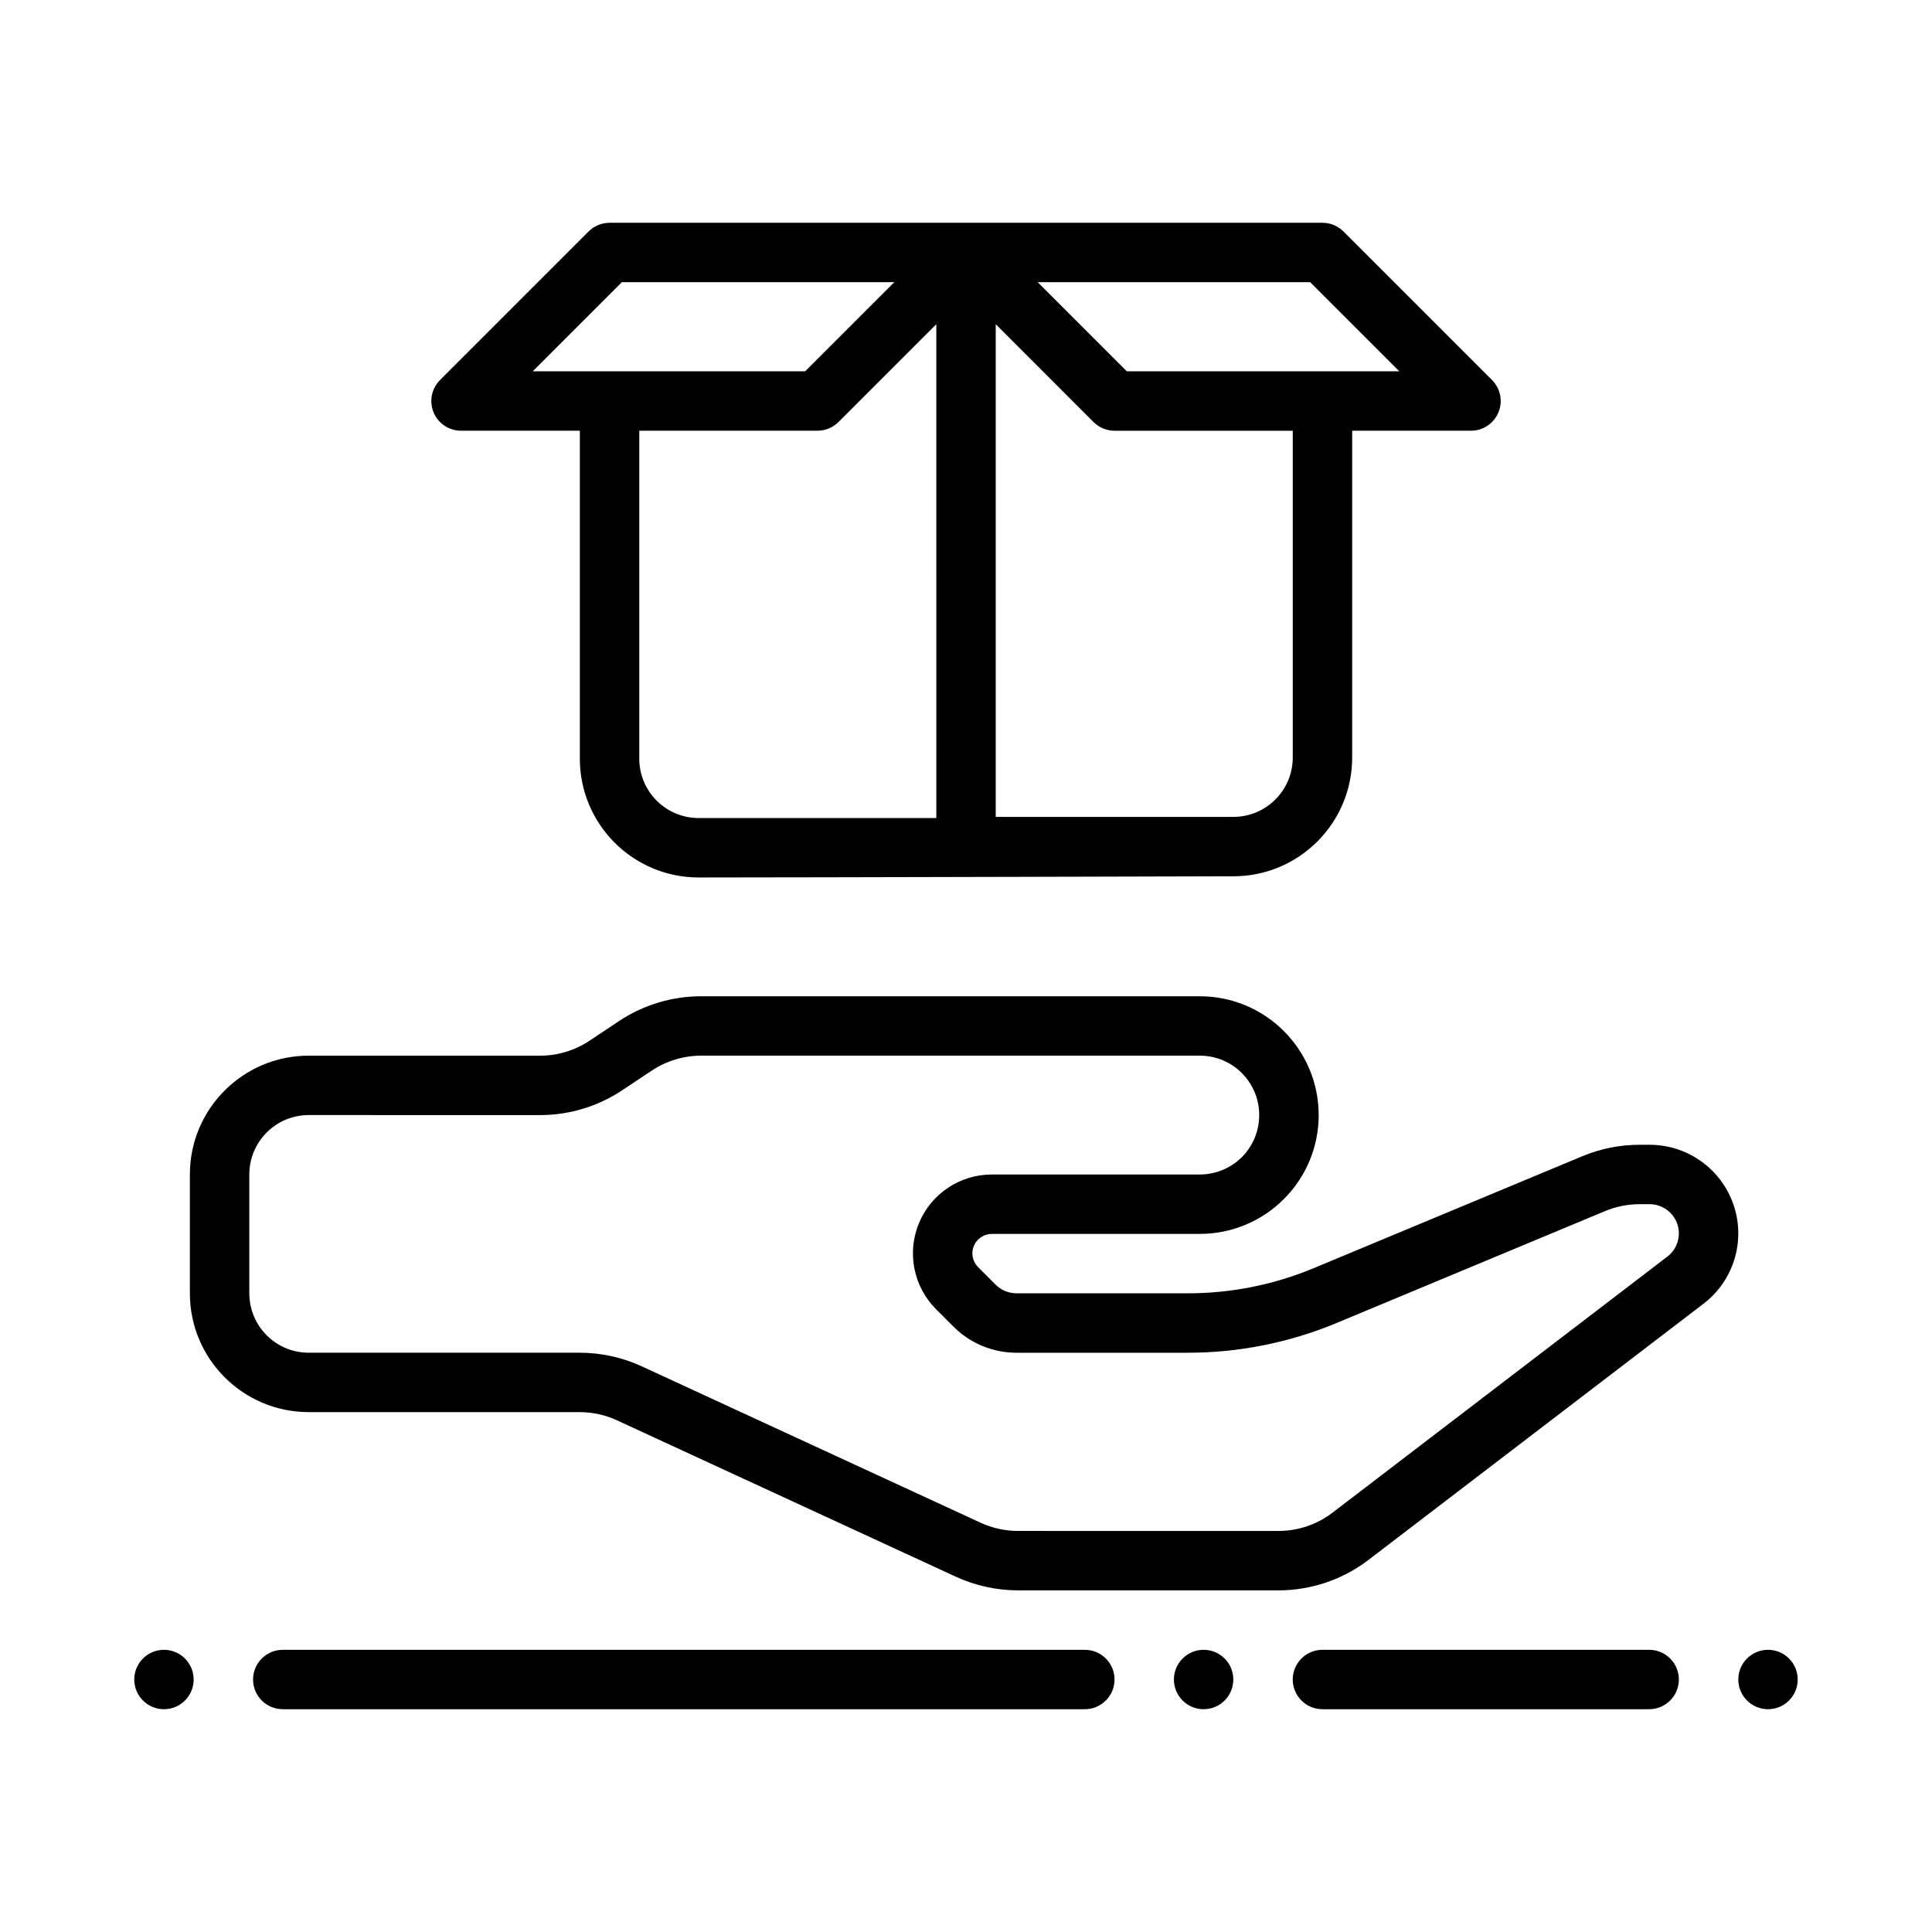
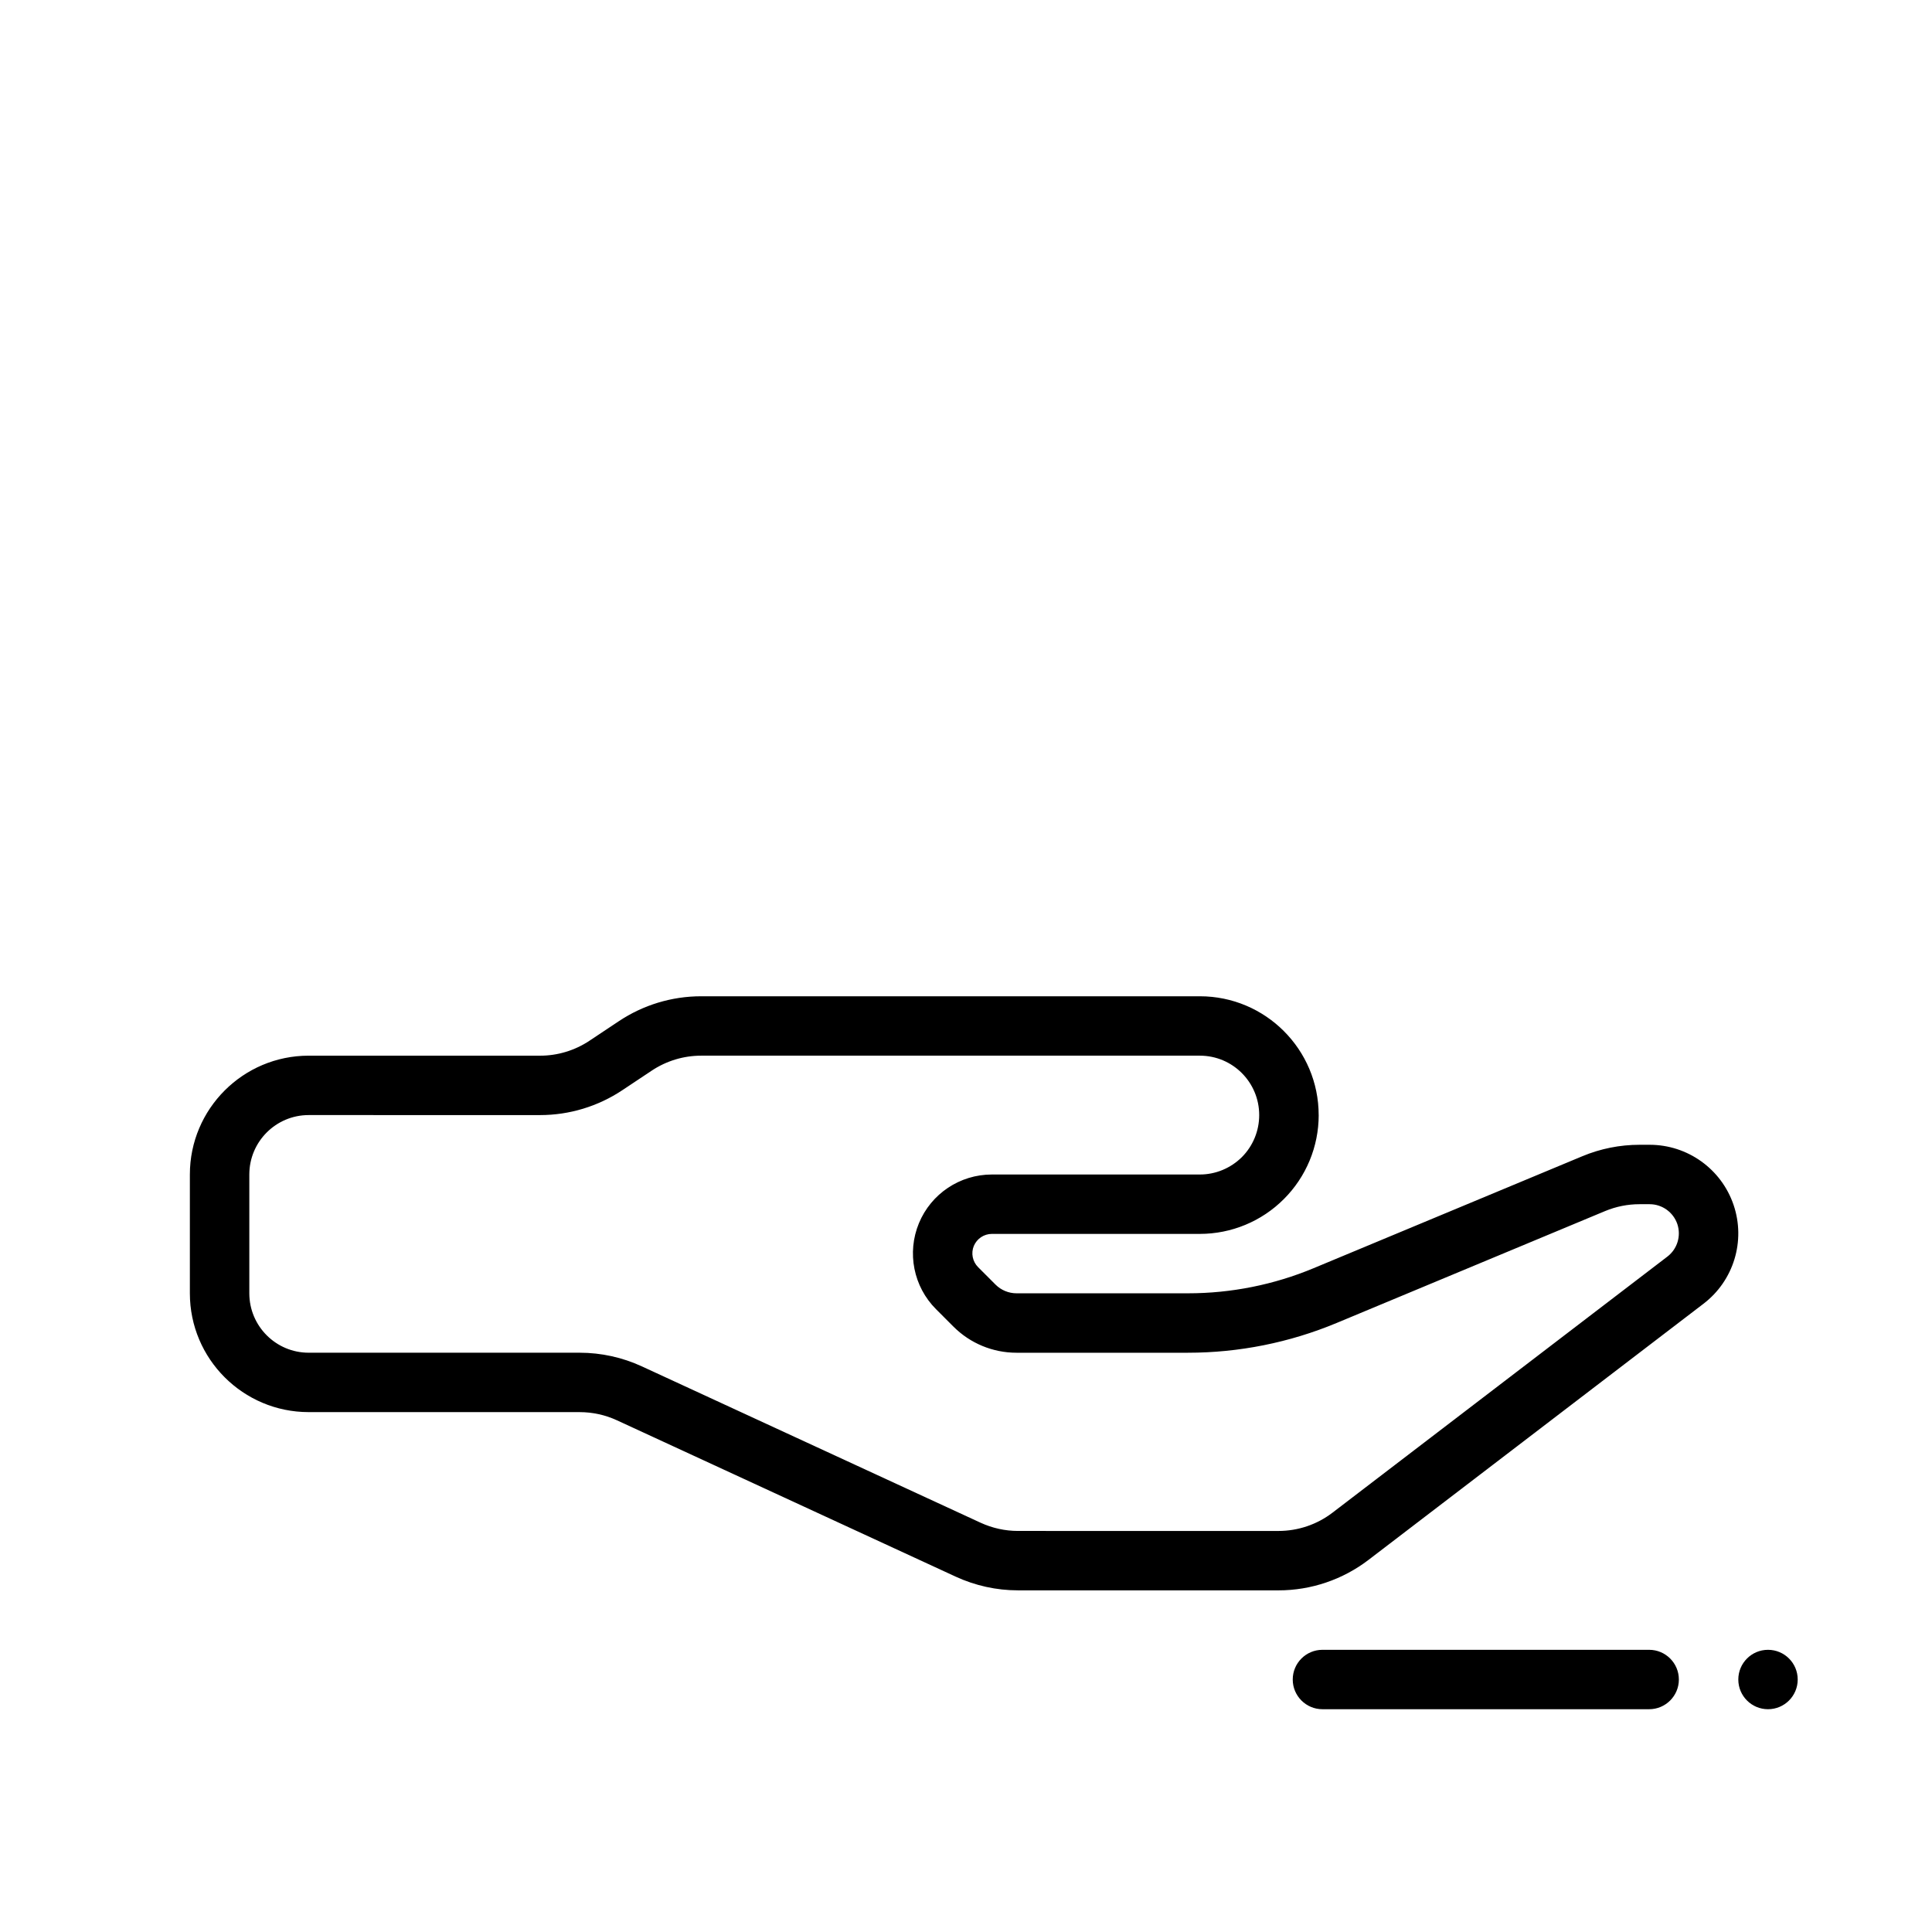
<svg xmlns="http://www.w3.org/2000/svg" fill="#000000" width="800px" height="800px" version="1.1" viewBox="144 144 512 512">
  <g fill-rule="evenodd">
    <path d="m493.46 439.51c0-17.387-14.113-31.488-31.484-31.488h-132.17c-7.766 0-15.359 2.301-21.82 6.613-2.492 1.668-5.269 3.504-7.766 5.168-3.883 2.586-8.445 3.965-13.094 3.965l-61.324-0.004c-17.371 0-31.484 14.098-31.484 31.488v31.488c0 17.387 14.113 31.484 31.484 31.484 23.266 0 57.328 0.004 71.812 0.004 3.43 0 6.801 0.742 9.891 2.172 18.309 8.449 71.469 32.984 89.777 41.434 5.188 2.387 10.797 3.625 16.492 3.625 15.105 0 51.039 0 69.035 0.004 8.645 0 17.031-2.844 23.891-8.098 17.484-13.348 58.379-44.629 88.73-67.848 8.02-6.113 11.223-16.648 7.992-26.184-3.231-9.535-12.188-15.953-22.246-15.953h-2.691c-5.188 0-10.344 1.027-15.133 3.027-13.914 5.801-49.594 20.664-71.215 29.672-10.543 4.398-21.879 6.66-33.297 6.66h-45.457c-2.07 0-4.082-0.832-5.555-2.305-1.359-1.352-2.918-2.93-4.621-4.625-1.473-1.477-1.926-3.699-1.133-5.625 0.82-1.93 2.691-3.188 4.789-3.188h55.121c8.332 0 16.352-3.316 22.246-9.223 5.922-5.906 9.238-13.914 9.238-22.266zm-15.758 0c0 4.176-1.645 8.18-4.59 11.137-2.977 2.949-6.973 4.609-11.137 4.609h-55.121c-8.473 0-16.098 5.094-19.328 12.906-3.231 7.812-1.445 16.809 4.535 22.789 1.699 1.695 3.289 3.273 4.621 4.625 4.422 4.426 10.43 6.914 16.691 6.914h45.457c13.488 0 26.895-2.68 39.363-7.875 21.594-9.004 57.273-23.871 71.188-29.672 2.891-1.199 5.981-1.816 9.098-1.816h2.691c3.316 0 6.262 2.117 7.34 5.258 1.047 3.144 0 6.617-2.637 8.629-30.379 23.219-71.273 54.5-88.73 67.848-4.109 3.152-9.152 4.859-14.34 4.859-17.996 0-53.93-0.004-69.035-0.004-3.402 0-6.773-0.742-9.891-2.172-18.309-8.449-71.469-32.988-89.777-41.438-5.156-2.383-10.797-3.621-16.492-3.621h-71.809c-8.672 0-15.727-7.051-15.727-15.746v-31.488c0-8.695 7.055-15.746 15.727-15.746l61.324 0.004c7.766 0 15.359-2.301 21.82-6.609 2.492-1.668 5.269-3.504 7.766-5.168 3.883-2.586 8.445-3.969 13.094-3.969h132.17c8.699 0 15.727 7.051 15.727 15.746z" />
    <path d="m494.46 596.96h86.586c4.344 0 7.871-3.527 7.871-7.871s-3.527-7.871-7.871-7.871h-86.586c-4.344 0-7.871 3.527-7.871 7.871s3.527 7.871 7.871 7.871z" />
-     <path d="m218.94 596.96h212.55c4.348 0 7.875-3.527 7.875-7.871s-3.527-7.871-7.875-7.871h-212.55c-4.348 0-7.875 3.527-7.875 7.871s3.527 7.871 7.875 7.871z" />
    <path d="m612.54 596.96c-4.348 0-7.871-3.523-7.871-7.871 0-4.348 3.523-7.871 7.871-7.871 4.348 0 7.871 3.523 7.871 7.871 0 4.348-3.523 7.871-7.871 7.871z" />
-     <path d="m462.97 596.96c-4.348 0-7.871-3.523-7.871-7.871 0-4.348 3.523-7.871 7.871-7.871s7.871 3.523 7.871 7.871c0 4.348-3.523 7.871-7.871 7.871z" />
-     <path d="m187.45 596.96c-4.348 0-7.871-3.523-7.871-7.871 0-4.348 3.523-7.871 7.871-7.871s7.871 3.523 7.871 7.871c0 4.348-3.523 7.871-7.871 7.871z" />
-     <path d="m305.54 203.04h188.93c2.086 0 4.094 0.836 5.566 2.305l39.359 39.359c2.25 2.25 2.93 5.637 1.707 8.582-1.219 2.945-4.094 4.856-7.273 4.856h-31.488v86.594c0 17.391-14.098 31.488-31.488 31.488 0 0-113.72 0.316-141.7 0.316-17.391 0-31.488-14.098-31.488-31.488v-86.906h-31.488c-3.18 0-6.055-1.914-7.273-4.856-1.219-2.945-0.543-6.328 1.707-8.582l39.359-39.359c1.473-1.473 3.481-2.305 5.566-2.305zm86.594 26.875-25.922 25.922c-1.48 1.48-3.481 2.305-5.566 2.305h-47.23v86.906c0 8.699 7.047 15.742 15.742 15.742h62.977zm15.742 0v130.57h62.977c8.699 0 15.742-7.047 15.742-15.742v-86.594h-47.23c-2.086 0-4.094-0.828-5.566-2.305zm-26.875-11.133h-72.203l-23.617 23.617h72.195zm110.21 0h-72.203l23.617 23.617h72.203z" />
  </g>
</svg>